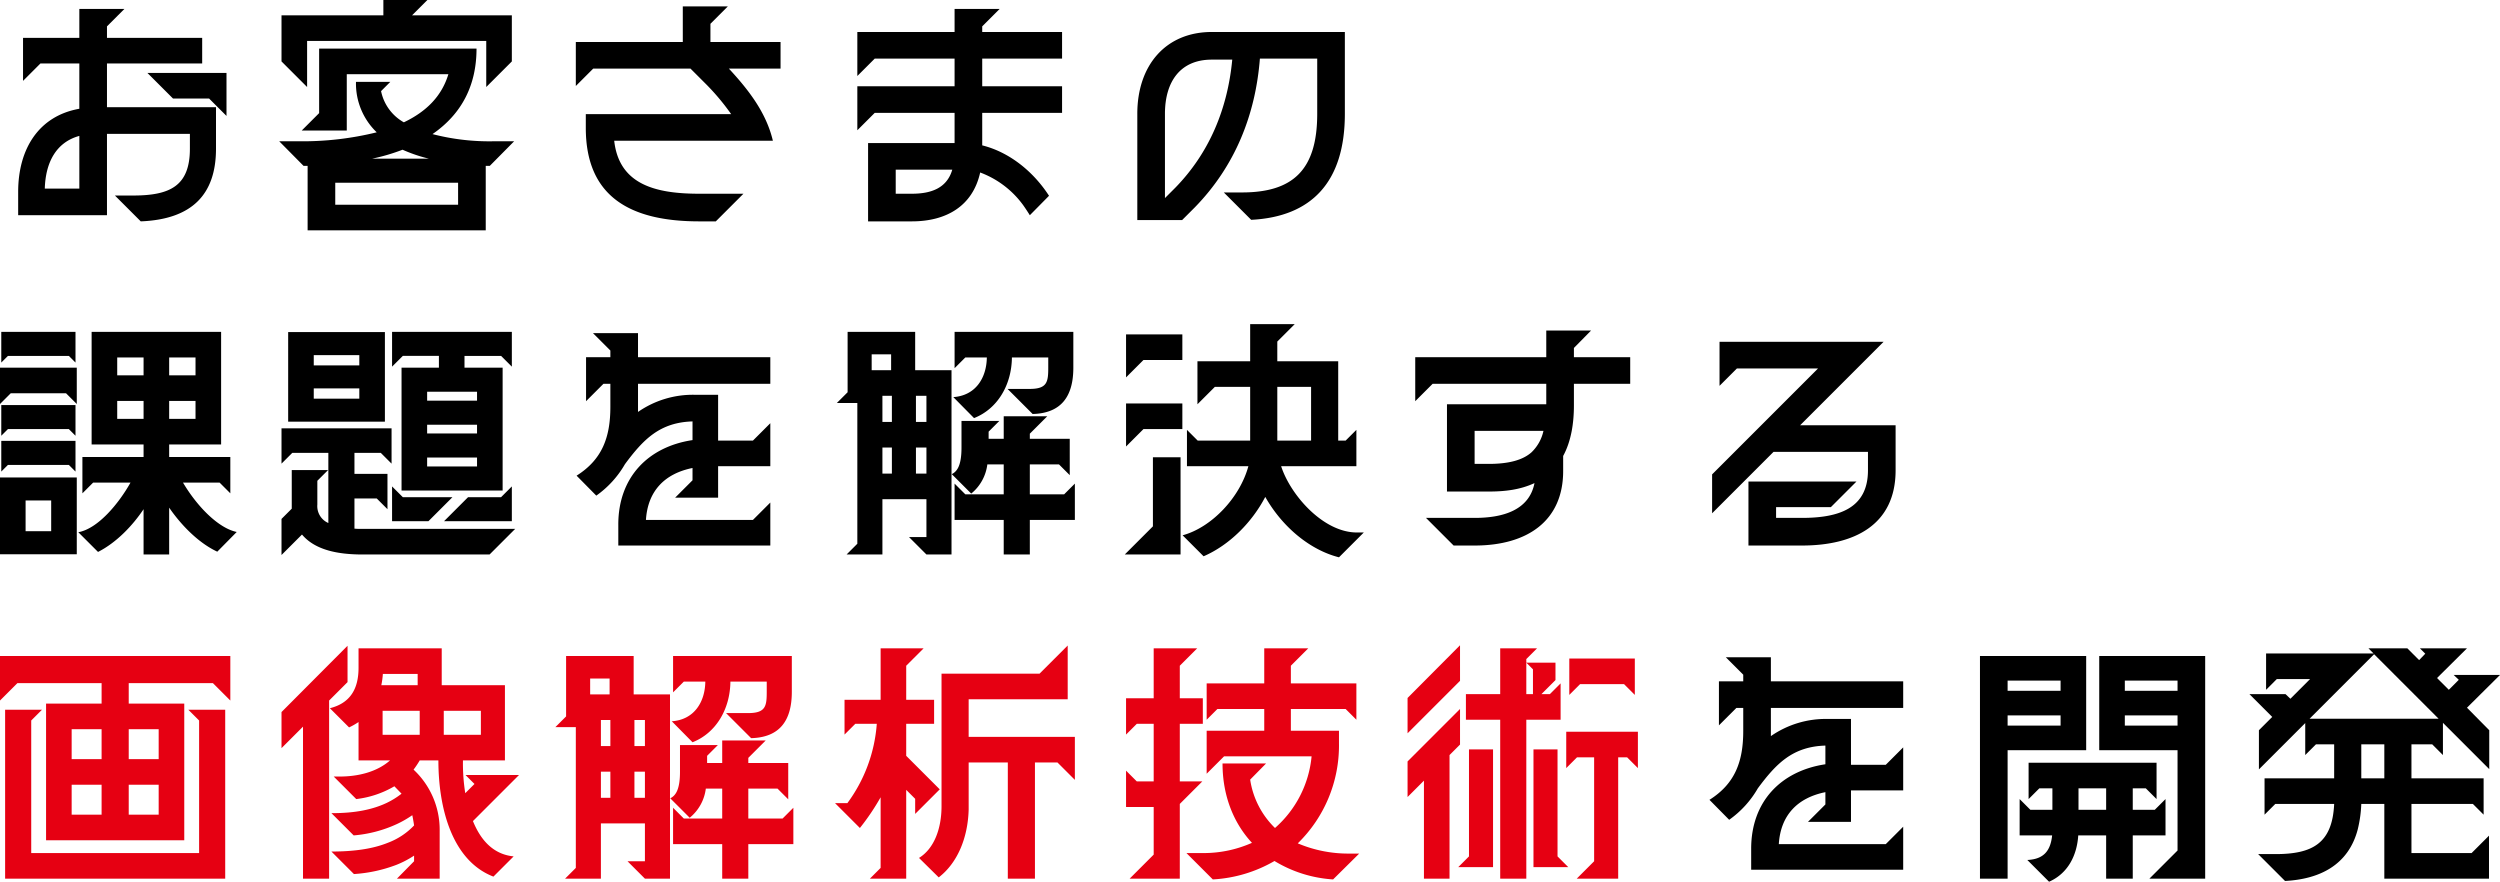
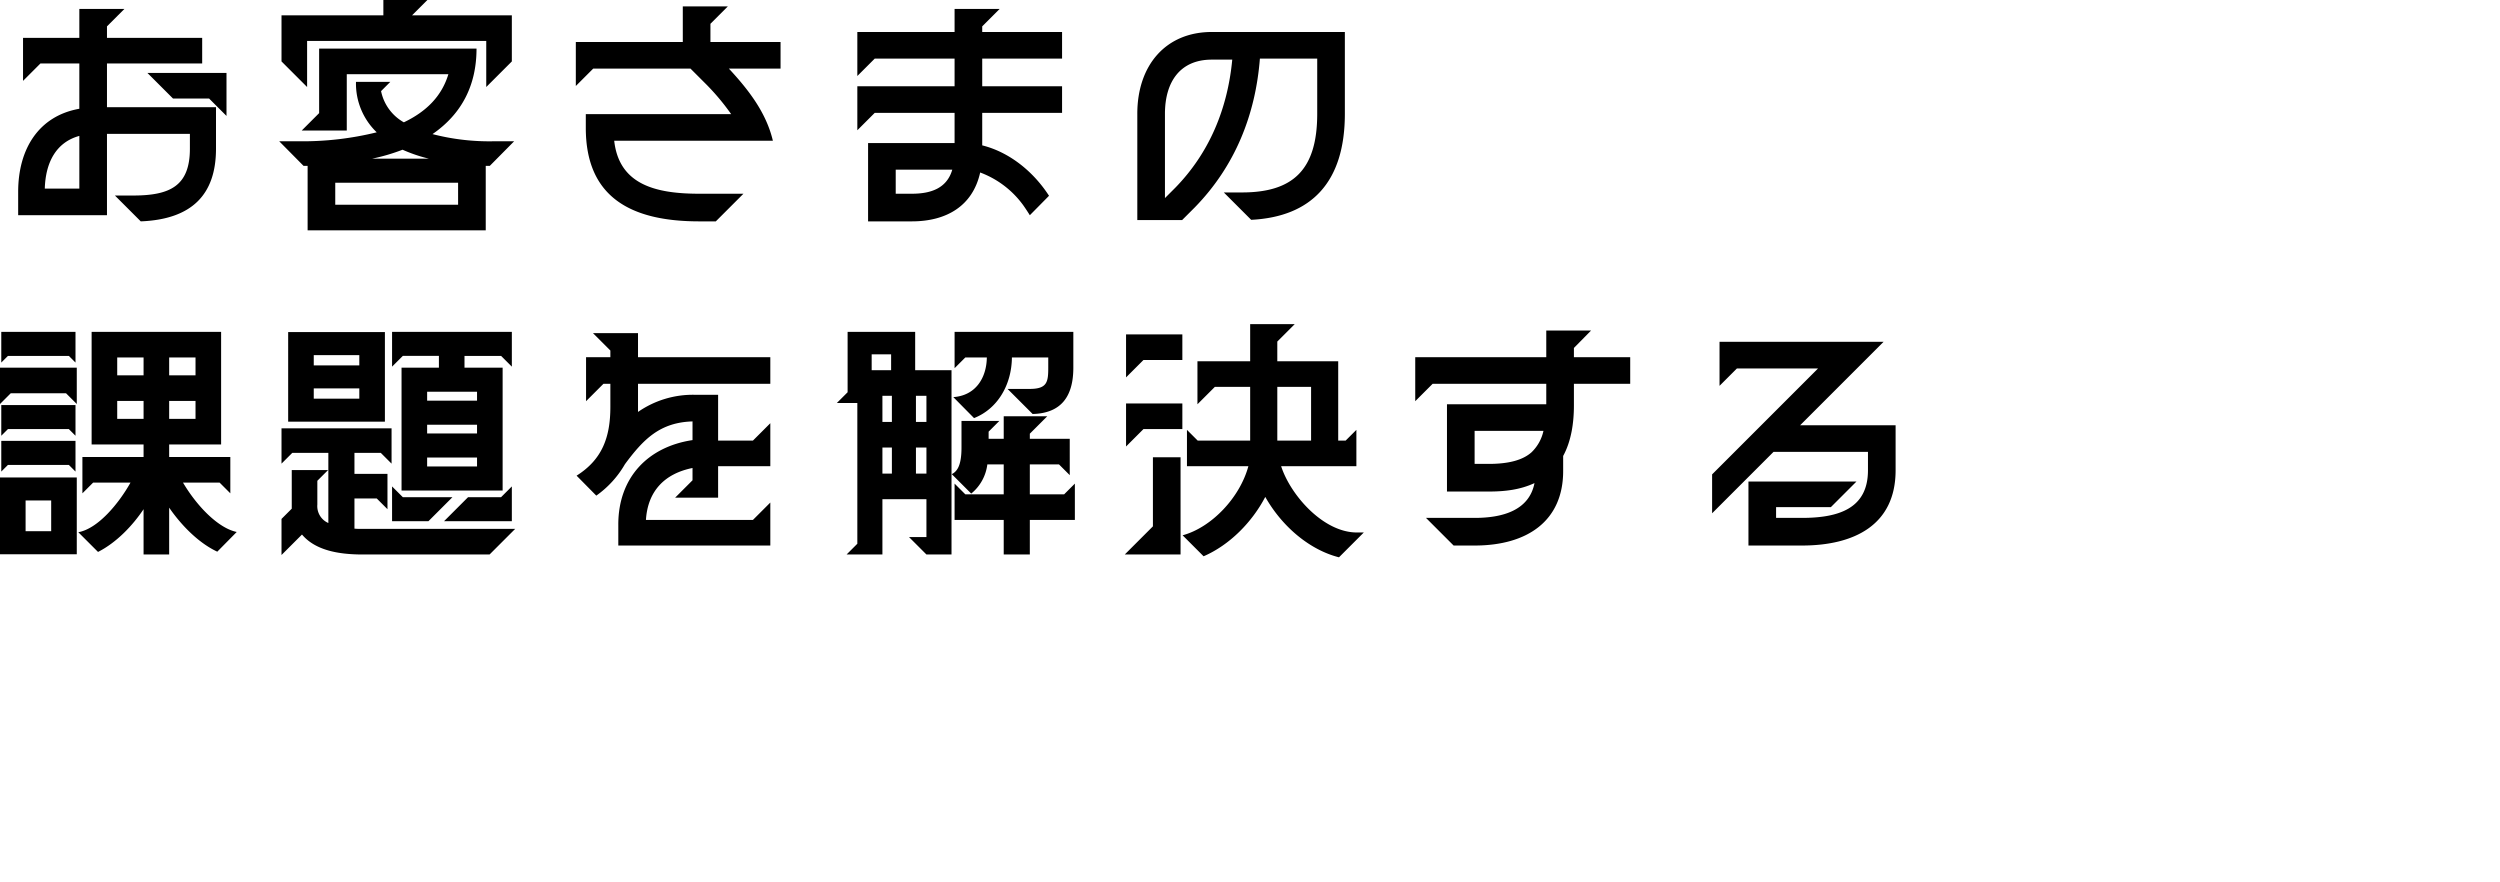
<svg xmlns="http://www.w3.org/2000/svg" width="732.65" height="258.4">
  <g data-name="グループ 5298">
    <path data-name="パス 6346" d="M41.25 64.875c14.925-.6 22.05-7.8 22.05-21.3v-12.15H31.35V18.6h27.9v-7.5h-27.9V7.725l5.1-5.1h-13.2V11.1H6.75v12.6l5.1-5.1h11.4v13.275c-11.85 2.1-17.925 11.7-17.925 24.375v6.825H31.35v-23.85h24.3v4.35C55.65 54.525 49.8 57.3 39 57.3h-5.325zm-28.125-9.6c.225-7.65 3.3-13.575 10.125-15.45v15.45zm30.075-33.9l7.5 7.5h10.575l5.1 5.1v-12.6zM90.15 67.5h52.2V48.6h1.2l7.125-7.2h-5.925a66.142 66.142 0 01-18-2.1c8.7-6 12.9-14.475 12.9-25.05H93.525v18.9l-5.1 5.1h13.2v-16.5H131.4c-1.95 6.45-6.45 10.95-13.05 14.1a13.627 13.627 0 01-6.675-9.15l2.7-2.7h-10.05a19.8 19.8 0 006.075 14.775A90.641 90.641 0 0187.525 41.4h-5.7l7.125 7.2h1.2zM82.5 18l7.5 7.5V12h52.5v13.5L150 18V4.5h-29.25l4.5-4.5h-12.9v4.5H82.5zm15.75 42v-6.45h36V60zm10.8-13.5a56.837 56.837 0 008.925-2.625A44.451 44.451 0 00125.7 46.5zm95.85 18.375h4.875l8.1-8.1H204.9c-12.825 0-23.475-2.7-24.9-15.525h46.5c-1.95-8.25-7.125-14.925-12.9-21.15h15.15v-7.8H208.2V6.975l5.1-5.1h-13.2V12.3h-31.35v12.9l5.1-5.1h28.5l4.575 4.575a67.778 67.778 0 017.35 8.775h-42.6v4.05c0 20.175 13.05 27.375 33.225 27.375zm49.5 0h12.825c10.125 0 17.85-4.5 20.025-14.325a27.375 27.375 0 0112.675 9.675 61.922 61.922 0 011.875 2.85l5.625-5.7c-4.5-6.975-11.475-12.75-19.575-14.775v-9.525h23.4v-7.8h-23.4v-8.1h23.4v-7.8h-23.4v-1.65l5.1-5.1h-13.2v6.75h-28.5v12.9l5.1-5.1h23.4v8.1h-28.5v12.9l5.1-5.1h23.4v8.85H254.4zm8.1-8.1v-7.05h16.575c-1.575 5.4-6.15 7.05-11.85 7.05zm70.8-23.4V64.5h13.125l3.75-3.75c11.85-12.15 17.775-27.225 19.05-43.575h16.8v16.2c0 16.35-7.05 23.025-22.05 23.025h-5.325l8.025 8.025c17.775-.9 27.45-11.175 27.45-31.05v-24h-39c-13.35 0-21.825 9.6-21.825 24zm8.1 24.675V33.375c0-9.375 4.425-15.9 13.725-15.9h6c-1.35 14.325-6.675 27.3-16.725 37.575z" />
-     <path data-name="パス 6347" d="M13.5 246.25H54V206.2H37.725v-6H62.4l5.1 5.1v-13.05H0v13.05l5.1-5.1h24.675v6H13.5zm-12 11.25H66V208H55.2l3.15 3.15V250H9.15v-38.85L12.3 208H1.5zM21 238.75v-8.775h8.775v8.775zm0-16.275V213.7h8.775v8.775zm16.725 16.275v-8.775H46.5v8.775zm0-16.275V213.7H46.5v8.775zm78.6 35.025h12.525v-14.175a24.07 24.07 0 00-7.65-17.775 28.136 28.136 0 001.8-2.7h5.475c0 14.1 4.05 29.4 16.125 34.05l5.925-5.925c-6-.6-9.675-4.8-11.925-10.35l13.5-13.5h-15.675l2.625 2.625-2.7 2.7a55.1 55.1 0 01-.675-9.6h12.3V200.8H129.45V190h-24.375v5.7c0 6.15-2.4 10.35-8.4 11.85l5.625 5.625a20.3 20.3 0 002.775-1.575v11.25h9.225c-3.75 3.3-9.15 4.725-14.775 4.725H97.8l6.6 6.6a28.609 28.609 0 0011.175-3.75l2.1 2.175a23.461 23.461 0 01-4.35 2.7c-4.275 2.025-9.45 3-15.9 3h-.3l6.525 6.525a37.456 37.456 0 0012.6-3.3 30.248 30.248 0 004.575-2.625c.225 1.05.375 2.025.525 3a20.465 20.465 0 01-7.725 5.1c-4.275 1.725-9.675 2.55-16.425 2.55h-.075l6.6 6.6a42.357 42.357 0 0012.45-2.7 28.128 28.128 0 005.175-2.7v1.65zM82.5 219.25l6.3-6.3v44.55h7.65v-52.2l5.4-5.4v-10.65L82.5 208.675zm29.25-18.45a23.316 23.316 0 00.45-3.3h10.2v3.3zm.375 14.55v-7.05H123v7.05zm17.925 0v-7.05h10.875v7.05zm35.55 42.15h10.5v-16.2H189v11.1h-5.1l5.1 5.1h7.35v-54H185.7v-11.25h-19.8v17.7l-3.15 3.15h6v41.25zm7.35-54v-4.65h5.7v4.65zm3.15 30.3v-7.65h2.775v7.65zm0-15.15V211h2.775v7.65zm9.825 15.15v-7.65H189v7.65zm0-15.15V211H189v7.65zm10.5 15.3l5.7 5.7a13.093 13.093 0 004.725-8.55h4.8v8.775H200.4l-3.15-3.15v10.65h14.4V257.5h7.65v-10.125h13.2v-10.65l-3.15 3.15H219.3V231.1h8.55l3.15 3.15V223.6h-11.7v-1.5l5.1-5.1h-12.75v6.6h-4.425v-2.1l3.15-3.15h-11.1v7.875c0 4.65-1.05 6.225-1.8 6.975a3.765 3.765 0 01-1.05.75zm.45-22.575l6.075 6.15c6.9-2.7 11.025-9.75 11.1-17.775h10.65v3c0 4.125-.3 6.15-5.175 6.225h-6.75l7.35 7.35c8.4-.225 11.925-5.175 11.925-13.575v-10.5h-34.8v10.65l3.15-3.15h6.3c-.075 5.925-3.225 11.175-9.825 11.625zM295.35 257.5h7.95v-34.05h6.6l5.1 5.1v-12.6h-31.125v-11.025H312.9v-15.75l-8.25 8.25h-28.725v38.85c0 6.45-2.1 12.375-6.6 15.15l5.775 5.7c5.475-4.2 8.55-11.55 8.775-19.875v-13.8h11.475zm-50.625-22.125L252 242.65a67.837 67.837 0 006.075-9v20.7l-3.15 3.15h10.65v-26.025l2.625 2.625v4.425l7.2-7.2-9.825-9.825v-9.375h8.175v-7.05h-8.175V195.1l5.1-5.1h-12.6v15.075H247.5v10.2l3.15-3.15h6.3a44.526 44.526 0 01-8.625 23.25zm145.95 22.35l7.65-7.575h-2.85a37.93 37.93 0 01-15.15-3A40.053 40.053 0 00392.4 217.9v-3.75h-14.1v-6.375h16.05l3.15 3.15v-10.65h-19.2V195.1l5.1-5.1h-12.9v10.275h-16.875v10.65l3.15-3.15H370.5v6.375h-16.875v12.6l5.1-5.1h25.65a31.878 31.878 0 01-10.725 21 24.906 24.906 0 01-7.275-14.175l4.65-4.725h-12.75c0 9.975 3.6 17.85 8.625 23.25a34.831 34.831 0 01-13.95 3h-5.25l7.725 7.725a40.348 40.348 0 0018.075-5.4 37.585 37.585 0 0017.175 5.4zM330 236.5h8.1v13.95l-7.05 7.05h14.7v-21.9l6.6-6.6h-6.6v-16.875h6.75v-7.5h-6.75V195.1l5.1-5.1H338.1v14.625H330v10.65l3.15-3.15h4.95V229h-4.95l-3.15-3.15zm109.65 21h7.65v-46.575h10.05v-10.65l-3.15 3.15h-2.475l4.125-4.125v-5.1h-8.55l1.95 1.95v7.275h-1.95V193.15l3.15-3.15h-10.8v13.425H429.6v7.5h10.05zm-27.15-23.925l4.8-4.8V257.5h7.5v-36.225l3.075-3.075v-10.425L412.5 223.15zm0-18.675l15.375-15.375V189.1L412.5 204.55zm14.85 39.225h10.2v-34.5h-7.05v31.35zm22.05 0h10.2l-3.15-3.15v-31.35h-7.05zM459 225.1l3.15-3.15h5.025v30.45l-5.1 5.1h12.15v-35.55h2.625l3.15 3.15v-10.65h-21zm.9-21.45l3.15-3.15h12.9l3.15 3.15V193h-19.2z" fill="#e60012" />
-     <path data-name="パス 6348" d="M513.2 248.725v6.15h44.55v-12.6l-5.1 5.1H521.3c.525-8.475 5.475-13.575 13.65-15.225v3.6l-5.1 5.1h12.6v-9.225h15.3v-12.6l-5.1 5.1h-10.2V210.7h-6.675a28.172 28.172 0 00-16.8 5.025v-8.25h38.775v-7.8h-38.775v-7.05h-13.2l5.1 5.1v1.95h-7.125v12.9l5.1-5.1h2.025v6.75c0 8.925-2.4 15.45-9.9 20.175l5.775 5.85a28.932 28.932 0 008.4-9.225c5.4-7.275 10.2-12.225 19.8-12.525v5.475c-12.975 1.95-21.75 10.875-21.75 24.75zm67.05 8.775h8.1v-37.65h23.025v-27.6H580.25zm8.1-44.85v-3h15.525v3zm0-10.2v-3h15.525v3zm3.525 42.375h9.525c-.45 4.275-2.25 6.975-7.275 7.2l6.375 6.375c5.475-2.4 8.175-7.65 8.55-13.575h8.175V257.5h7.8v-12.675h9.6v-10.65l-3.15 3.15h-6.45v-6.3h3.825l3.15 3.15v-10.65h-37.5v10.65l3.15-3.15h3.825v6.3h-6.45l-3.15-3.15zm17.25-7.5v-6.3h8.1v6.3zm6.075-17.475h22.95v29.4l-8.25 8.25h16.35v-65.25H615.2zm7.5-7.2v-3h15.45v3zm0-10.2v-3h15.45v3zm46.95 55.725c10.05-.525 18.525-4.575 21.3-15.075a36.9 36.9 0 001.05-7.5h6.75v21.9h30.675v-12.6l-5.1 5.1H706.7v-14.4h18l3.15 3.15V228.1H706.7v-9.975h6.075l3.15 3.15v-9.45L729.5 225.4V214l-6.525-6.6 9.675-9.6h-13.575l1.5 1.425-2.925 2.925-3.45-3.45 8.775-8.7h-13.8l1.575 1.575-1.8 1.875-3.45-3.45h-11.4l1.5 1.5h-31.5v10.65l3.15-3.15H677l-5.775 5.775-1.425-1.35h-10.575l6.675 6.675-3.9 3.9v11.475l13.575-13.575v9.375l3.15-3.15h5.325v9.975h-20.4v10.65l3.15-3.15h17.25c-.525 11.625-6.45 14.7-17.175 14.7h-5.1zm7.2-47.55l18.9-18.9 18.9 18.9zM692 228.1v-9.975h6.75v9.975z" />
    <path data-name="パス 6349" d="M42.075 149.225V162.5h7.5v-13.725c3.15 4.575 8.175 10.125 14.1 12.9l5.7-5.775c-5.4-1.125-11.625-7.5-15.75-14.475H64.35l3.15 3.15v-10.65H49.575v-3.675H64.8v-33H26.85v33h15.225v3.675H24.15v10.65l3.15-3.15h10.95c-3.45 6.15-9.525 13.5-15.3 14.55l5.775 5.775c5.475-2.775 10.2-7.8 13.35-12.525zM0 162.425h22.5v-22.5H0zM0 118.4l3.15-3.15h16.2l3.15 3.15v-10.65H0zm.375 19.8l1.95-1.95h17.85l1.95 1.95v-9H.375zm0-10.5l1.95-1.95h17.85l1.95 1.95v-9H.375zm0-21.45l1.95-1.95h17.85l1.95 1.95v-9H.375zM7.5 155.675v-9H15v9zm26.85-32.925v-5.25h7.725v5.25zm0-12.75v-5.25h7.725V110zm15.225 12.75v-5.25H57.3v5.25zm0-12.75v-5.25H57.3V110zM82.5 162.65l6-6c3.975 4.725 10.875 5.775 17.175 5.85h37.8l7.5-7.5h-44.7c-.825 0-1.65 0-2.4-.075v-8.85h6.525l3.15 3.15v-10.35h-9.675v-6.15h7.725l3.15 3.15v-10.35H82.5v10.35l3.15-3.15h10.575v20.55a5.388 5.388 0 01-3.225-5.4V140.9l3.15-3.15H85.5v11.325l-3 3zm1.95-39.075h28.35v-26.25H84.45zm7.5-6.75v-3h13.35v3zm0-9.75v-3h13.35v3zm22.95 45.675h10.65l7.05-7.05h-14.55l-3.15-3.15zm0-45.3l3.15-3.15h10.575v3.45h-10.95v36H147.3v-36h-11.175v-3.45h10.725l3.15 3.15v-10.2h-35.1zm10.275 29.25v-2.625H139.8v2.625zm0-9.675v-2.55H139.8v2.55zm0-9.6V114.8H139.8v2.625zm4.95 35.325H150v-10.2l-3.15 3.15h-9.675zm51.075.975v6.15h44.55v-12.6l-5.1 5.1H189.3c.525-8.475 5.475-13.575 13.65-15.225v3.6l-5.1 5.1h12.6v-9.225h15.3v-12.6l-5.1 5.1h-10.2V115.7h-6.675a28.172 28.172 0 00-16.8 5.025v-8.25h38.775v-7.8h-38.775v-7.05h-13.2l5.1 5.1v1.95h-7.125v12.9l5.1-5.1h2.025v6.75c0 8.925-2.4 15.45-9.9 20.175l5.775 5.85a28.932 28.932 0 008.4-9.225c5.4-7.275 10.2-12.225 19.8-12.525v5.475c-12.975 1.95-21.75 10.875-21.75 24.75zm66.9 8.775h10.5v-16.2h12.9v11.1h-5.1l5.1 5.1h7.35v-54H268.2V97.25h-19.8v17.7l-3.15 3.15h6v41.25zm7.35-54v-4.65h5.7v4.65zm3.15 30.3v-7.65h2.775v7.65zm0-15.15V116h2.775v7.65zm9.825 15.15v-7.65h3.075v7.65zm0-15.15V116h3.075v7.65zm10.5 15.3l5.7 5.7a13.093 13.093 0 004.725-8.55h4.8v8.775H282.9l-3.15-3.15v10.65h14.4V162.5h7.65v-10.125H315v-10.65l-3.15 3.15H301.8V136.1h8.55l3.15 3.15V128.6h-11.7v-1.5l5.1-5.1h-12.75v6.6h-4.425v-2.1l3.15-3.15h-11.1v7.875c0 4.65-1.05 6.225-1.8 6.975a3.765 3.765 0 01-1.05.75zm.45-22.575l6.075 6.15c6.9-2.7 11.025-9.75 11.1-17.775h10.65v3c0 4.125-.3 6.15-5.175 6.225h-6.75l7.35 7.35c8.4-.225 11.925-5.175 11.925-13.575v-10.5h-34.8v10.65l3.15-3.15h6.3c-.075 5.925-3.225 11.175-9.825 11.625zm113.025 46.95l7.275-7.275h-2.025c-9.9 0-19.5-11.025-22.2-19.425h22.05v-10.65l-3.15 3.15h-2.175v-23.25h-17.85V100.1l5.1-5.1h-13.05v10.875h-15.45v12.6l5.1-5.1h10.35v15.75H351l-3.15-3.15v10.65h18c-2.475 9.15-10.725 17.925-19.275 20.25l6.15 6.15c7.65-3.3 14.25-10.05 18.075-17.4 5.1 9 13.275 15.6 21.6 17.7zm-62.775-.825h16.35V134h-8.1v20.25zm.375-31.65l5.1-5.1h11.4v-7.5H330zm0-20.25l5.1-5.1h11.4V98H330zm44.325 18.525v-15.75h9.9v15.75zM426 159.875h6.15c15.525 0 25.95-7.275 25.95-21.825v-4.425c2.325-4.275 3.15-9.525 3.15-14.775v-6.375h16.5v-7.8h-16.5v-2.7l5.025-5.1H453.15v7.8h-38.4v12.9l5.1-5.1h33.3v6h-29.1v25.575h12.225c4.8 0 9.225-.525 13.425-2.475-1.575 8.025-9.375 10.2-17.55 10.2H417.9zm6.15-23.925v-9.675h20.175a12.319 12.319 0 01-3.525 6.3c-2.55 2.25-6.6 3.375-12.525 3.375zm80.25 23.925h15.675c15.3 0 27.45-6 27.45-22.05v-13.2H527.55l24.45-24.45h-48.075v12.9l5.1-5.1H532.8l-31.05 31.05v11.4l18-18h27.675v5.4c0 11.1-8.4 13.95-19.35 13.95H520.5v-3.15h16.05l7.5-7.5H512.4z" />
  </g>
</svg>